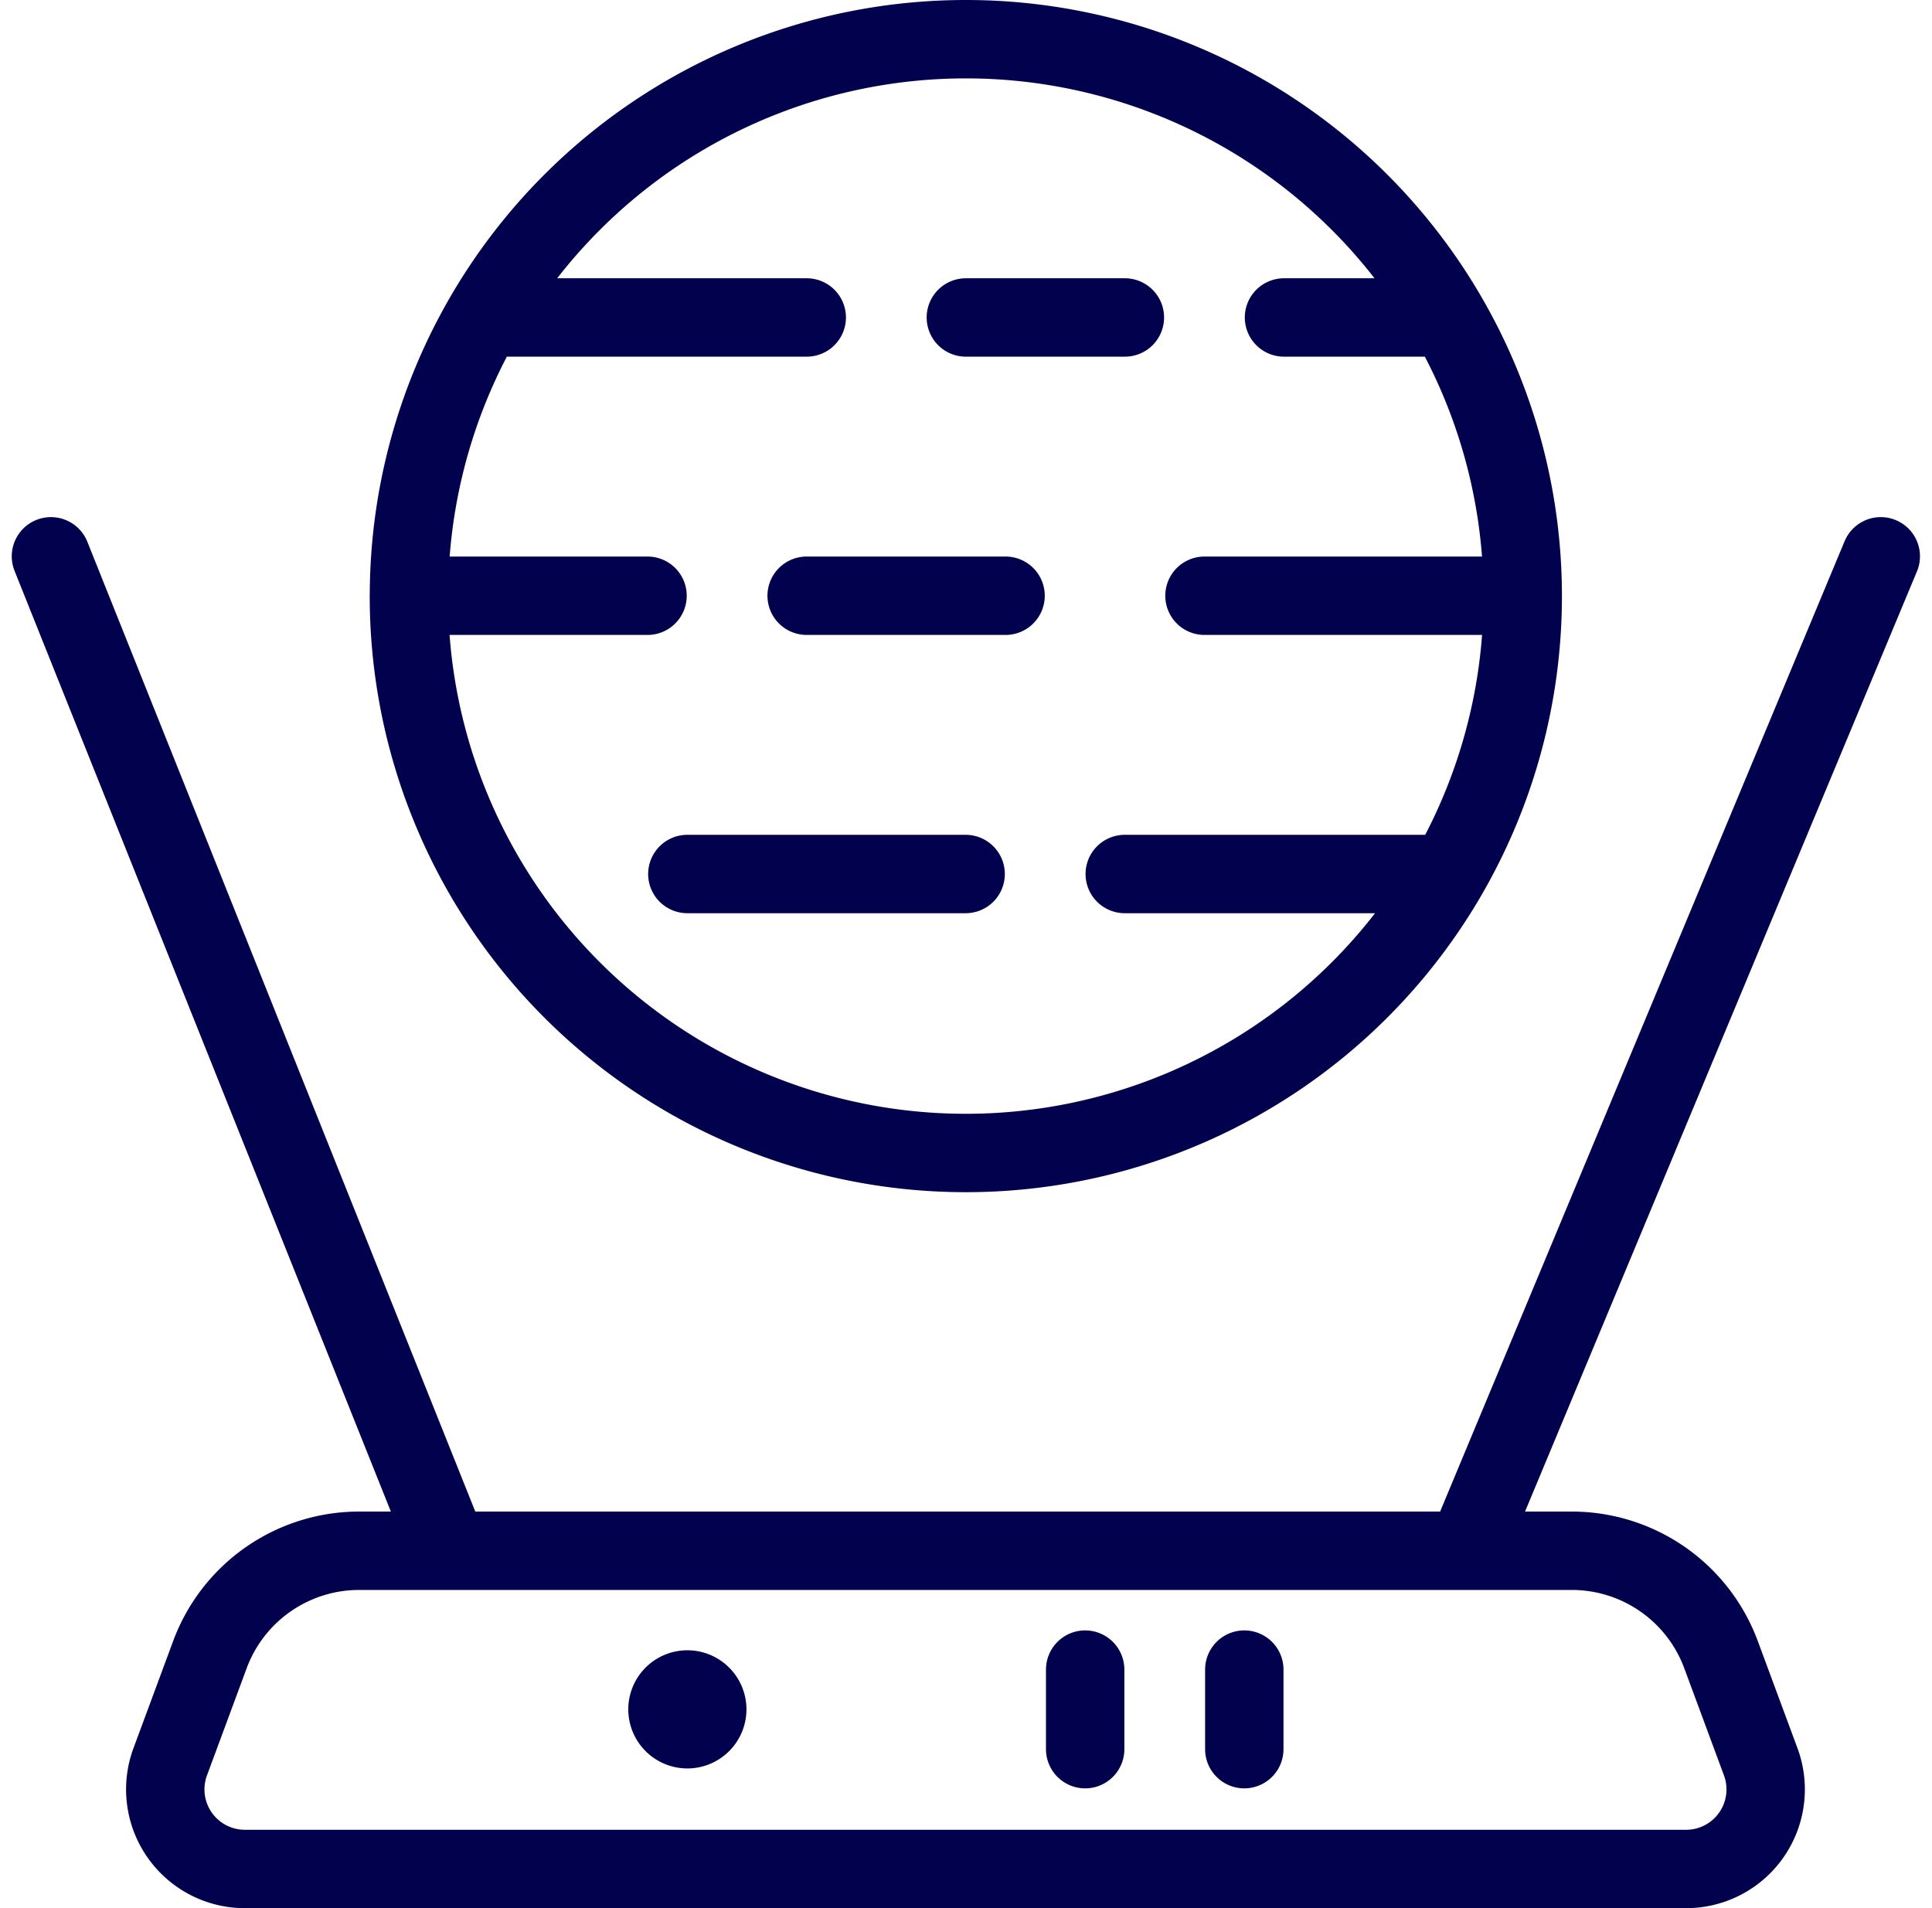
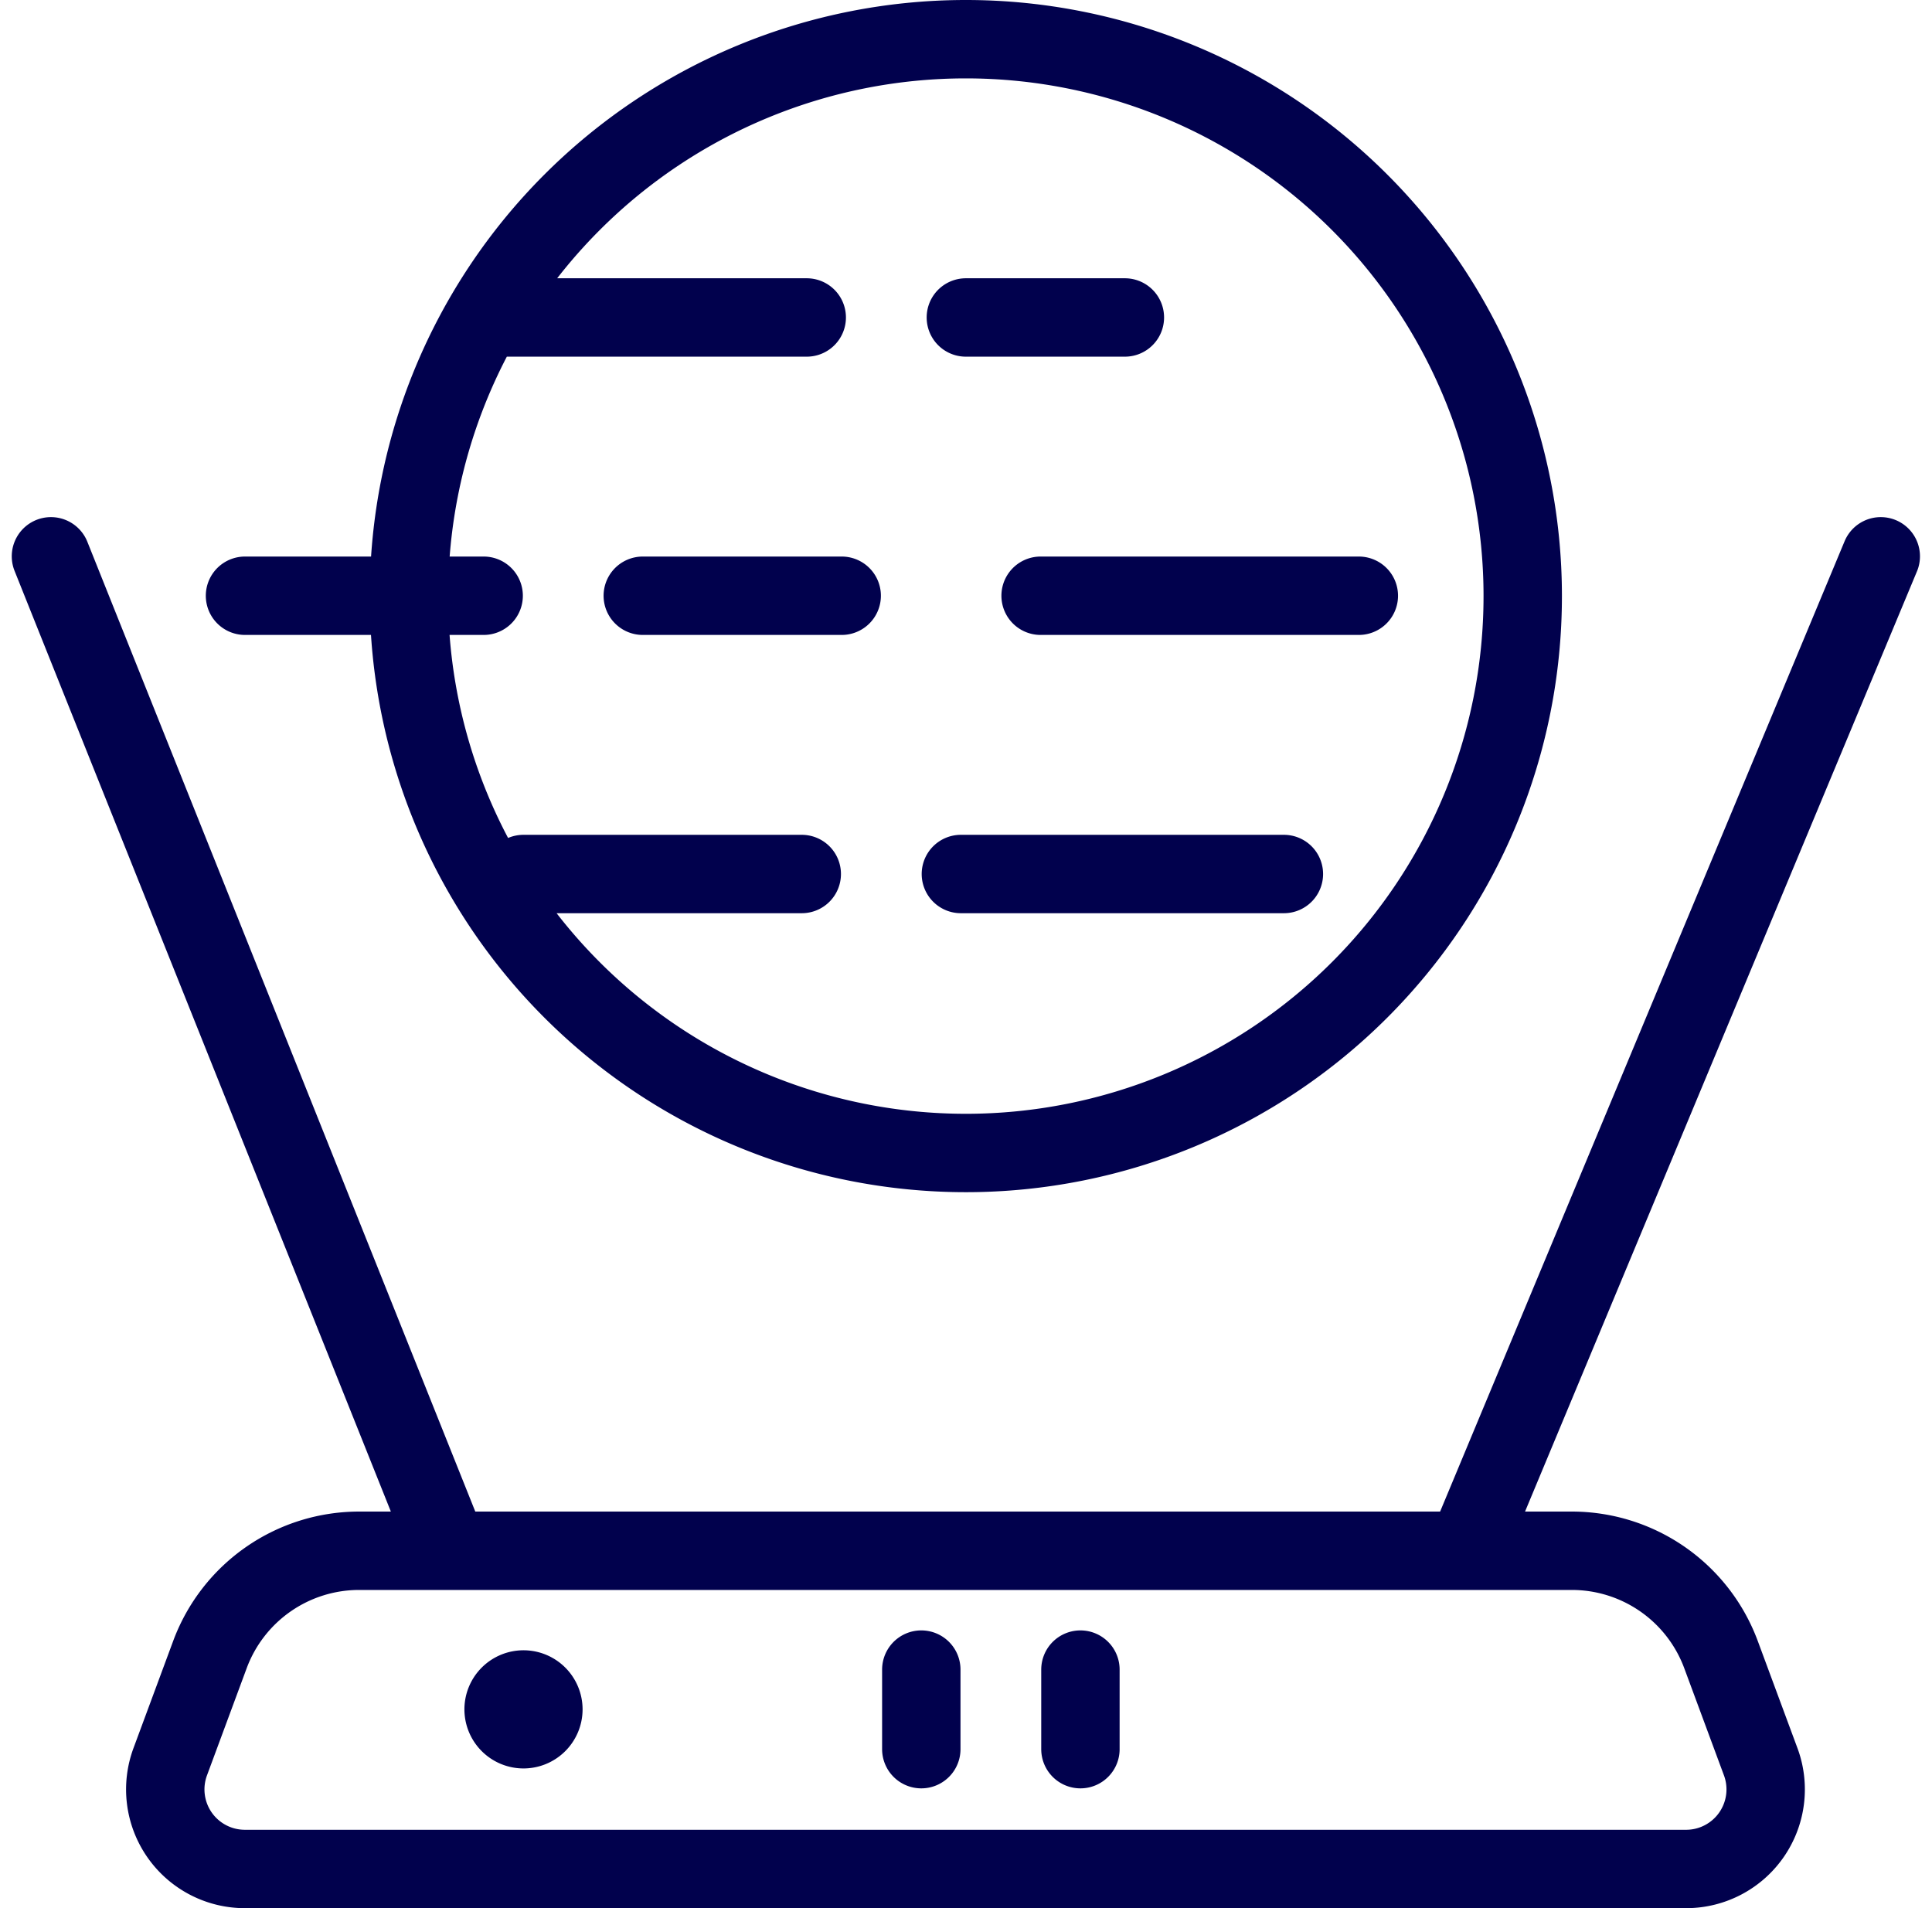
<svg xmlns="http://www.w3.org/2000/svg" width="49.293" height="48.686" viewBox="0 0 49.293 48.686">
-   <path id="Availability" fill="none" fill-rule="evenodd" stroke="#01014d" stroke-linecap="round" stroke-linejoin="round" stroke-width="2" d="M52.733 57.686h-36.78a2.03 2.03 0 0 1-1.908-2.74l1.015-2.74a4.06 4.06 0 0 1 3.816-2.639H49.79a4.06 4.06 0 0 1 3.816 2.639l1.015 2.74a2.03 2.03 0 0 1-1.888 2.74Zm-32.6-32.477A14.209 14.209 0 1 0 34.343 11a14.209 14.209 0 0 0-14.209 14.209M47.11 49.566l10.576-25.372M21.149 49.566 11 24.194M22.042 18.1h8.241m4.06 0H38.4m4.06 0h4.181m-26.509 7.1h6.089m4.06 0h5.075m5.075 0h8.119m-21.313 7.1h7.1m4.06 0h8.241m-19.4 20.806a.508.508 0 0 1 .507.507m-1.015 0a.508.508 0 0 1 .507-.507m0 1.015a.508.508 0 0 1-.507-.507m1.015 0a.508.508 0 0 1-.507.507m10.149-1.522v2.03m4.06-2.03v2.03" transform="translate(-9.7 -10)" />
+   <path id="Availability" fill="none" fill-rule="evenodd" stroke="#01014d" stroke-linecap="round" stroke-linejoin="round" stroke-width="2" d="M52.733 57.686h-36.78a2.03 2.03 0 0 1-1.908-2.74l1.015-2.74a4.06 4.06 0 0 1 3.816-2.639H49.79a4.06 4.06 0 0 1 3.816 2.639l1.015 2.74a2.03 2.03 0 0 1-1.888 2.74Zm-32.6-32.477A14.209 14.209 0 1 0 34.343 11a14.209 14.209 0 0 0-14.209 14.209M47.11 49.566l10.576-25.372M21.149 49.566 11 24.194M22.042 18.1h8.241m4.06 0H38.4m4.06 0m-26.509 7.1h6.089m4.06 0h5.075m5.075 0h8.119m-21.313 7.1h7.1m4.06 0h8.241m-19.4 20.806a.508.508 0 0 1 .507.507m-1.015 0a.508.508 0 0 1 .507-.507m0 1.015a.508.508 0 0 1-.507-.507m1.015 0a.508.508 0 0 1-.507.507m10.149-1.522v2.03m4.06-2.03v2.03" transform="translate(-9.7 -10)" />
</svg>